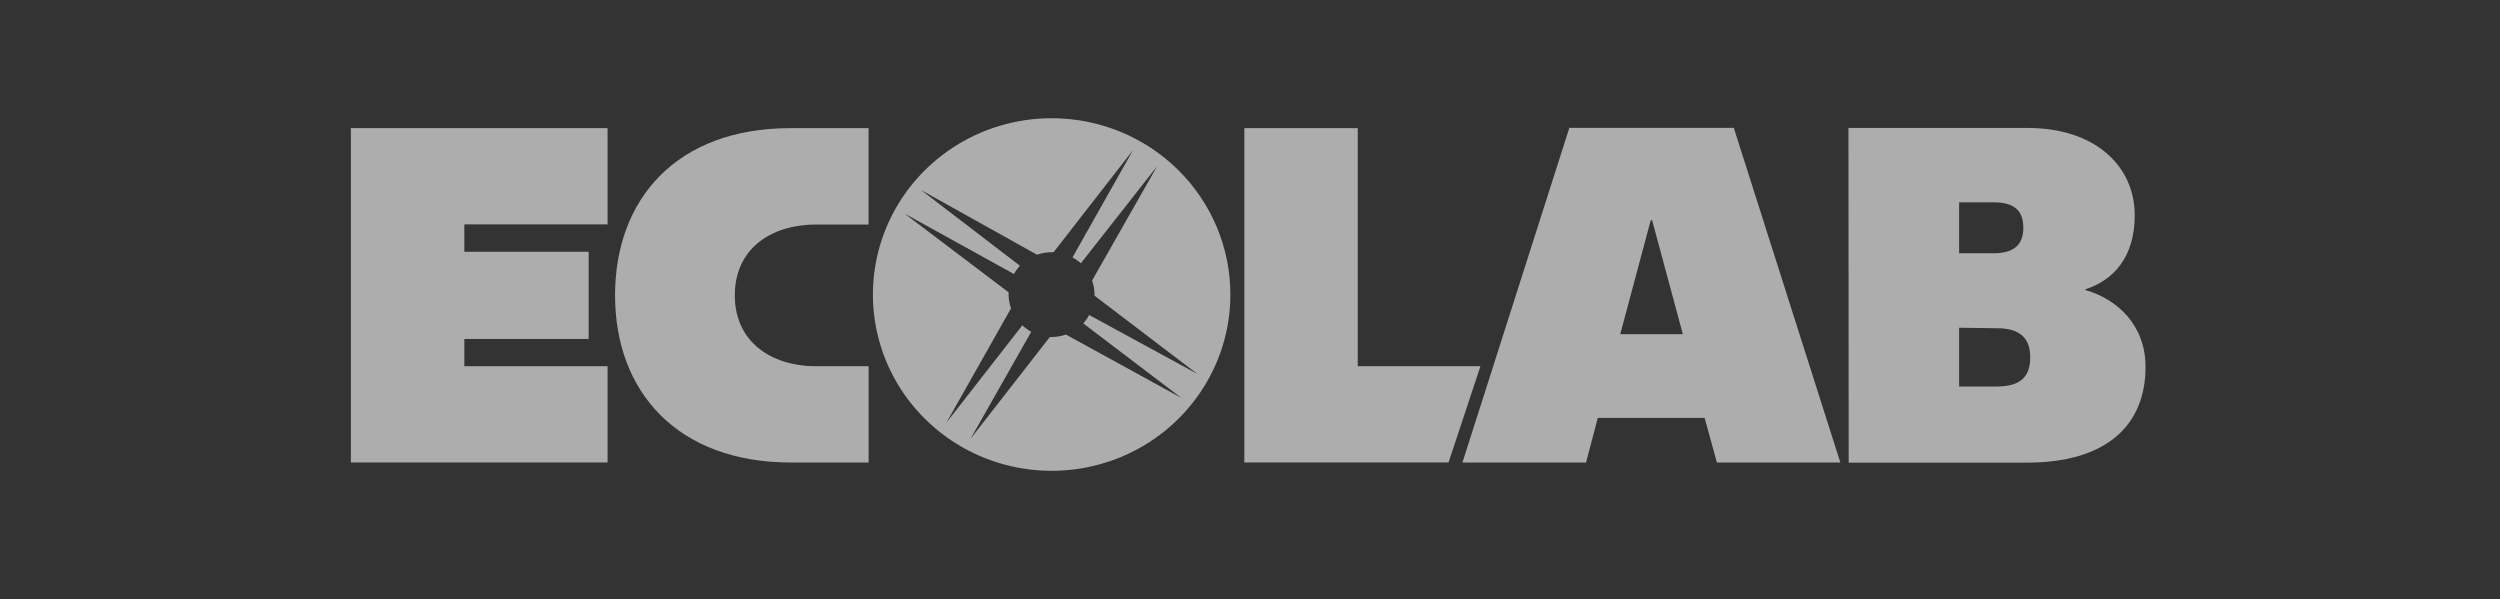
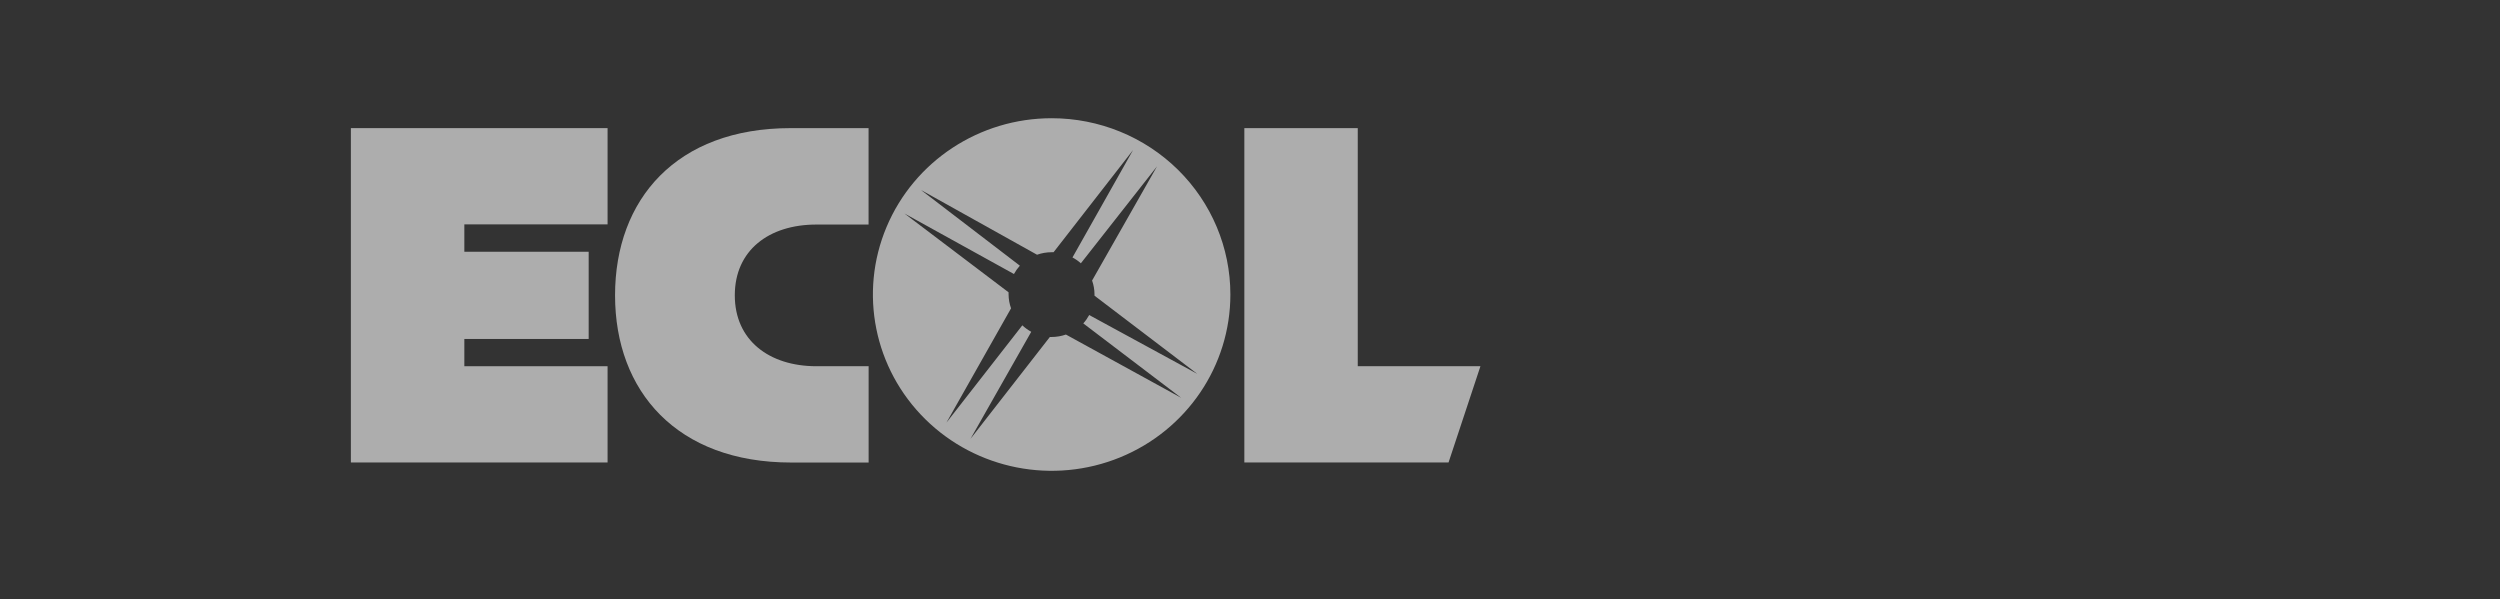
<svg xmlns="http://www.w3.org/2000/svg" width="171" height="41" viewBox="0 0 171 41" fill="none">
  <rect x="0" y="0" width="171" height="41" fill="#333333" stroke="none" />
  <g opacity="0.6">
    <path d="M85.113 8.764H92.87V25.05H101.262L99.08 31.633H85.113V8.764V8.764Z" fill="white" />
    <path d="M24 8.764V31.633H41.558V25.05H31.761V23.185H40.265V17.22H31.761V15.347H41.558V8.764H24V8.764Z" fill="white" />
    <path d="M55.843 25.05C52.611 25.05 50.26 23.277 50.26 20.201C50.26 17.124 52.587 15.359 55.843 15.359H59.41V8.764H54.078C46.268 8.764 42.07 13.633 42.07 20.201C42.07 26.768 46.308 31.637 54.114 31.637H59.414V25.05H55.843Z" fill="white" />
-     <path fill-rule="evenodd" clip-rule="evenodd" d="M138.699 8.752H126.434L126.45 31.645H138.655C143.996 31.645 146.755 29.155 146.755 25.098C146.755 22.233 144.82 20.46 142.646 19.842V19.786C144.549 19.169 146.016 17.599 146.016 14.729C146.016 11.33 143.273 8.752 138.699 8.752ZM134.004 13.837V17.324H136.375C137.838 17.324 138.395 16.658 138.395 15.582C138.395 14.427 137.81 13.841 136.375 13.841L134.004 13.837ZM134.004 22.416V26.437H136.59C138.177 26.437 138.868 25.78 138.868 24.445C138.868 23.169 138.214 22.452 136.59 22.452L134.004 22.416Z" fill="white" />
-     <path fill-rule="evenodd" clip-rule="evenodd" d="M117.436 31.637H125.88L118.591 8.744H107.344L100.031 31.637H108.483L109.291 28.581H116.596L117.436 31.637ZM112.909 15.068H113.006L115.107 22.859H110.824L112.909 15.068Z" fill="white" />
    <path fill-rule="evenodd" clip-rule="evenodd" d="M60.64 15.526C62.535 11.02 66.995 8.083 71.941 8.087L71.937 8.087C75.178 8.087 78.287 9.357 80.579 11.617C82.87 13.878 84.158 16.944 84.158 20.141C84.16 25.019 81.181 29.418 76.612 31.285C72.043 33.152 66.783 32.12 63.287 28.67C59.79 25.22 58.745 20.032 60.64 15.526ZM71.935 23.05C72.267 23.049 72.596 22.992 72.909 22.883L80.799 27.214L74.097 22.121C74.254 21.946 74.389 21.754 74.501 21.548L81.894 25.572L74.864 20.225V20.141C74.864 19.817 74.808 19.494 74.699 19.189L79.143 11.374L73.931 18.009C73.757 17.853 73.565 17.719 73.357 17.61L77.502 10.262L72.064 17.252H71.927C71.588 17.253 71.252 17.31 70.933 17.423L62.99 12.992L69.758 18.172C69.602 18.347 69.466 18.538 69.354 18.742L61.863 14.602L68.986 19.994V20.125C68.987 20.454 69.044 20.78 69.156 21.089L64.736 28.908L69.927 22.253C70.111 22.426 70.316 22.574 70.537 22.695L66.38 30.02L71.81 23.05H71.935Z" fill="white" />
  </g>
</svg>